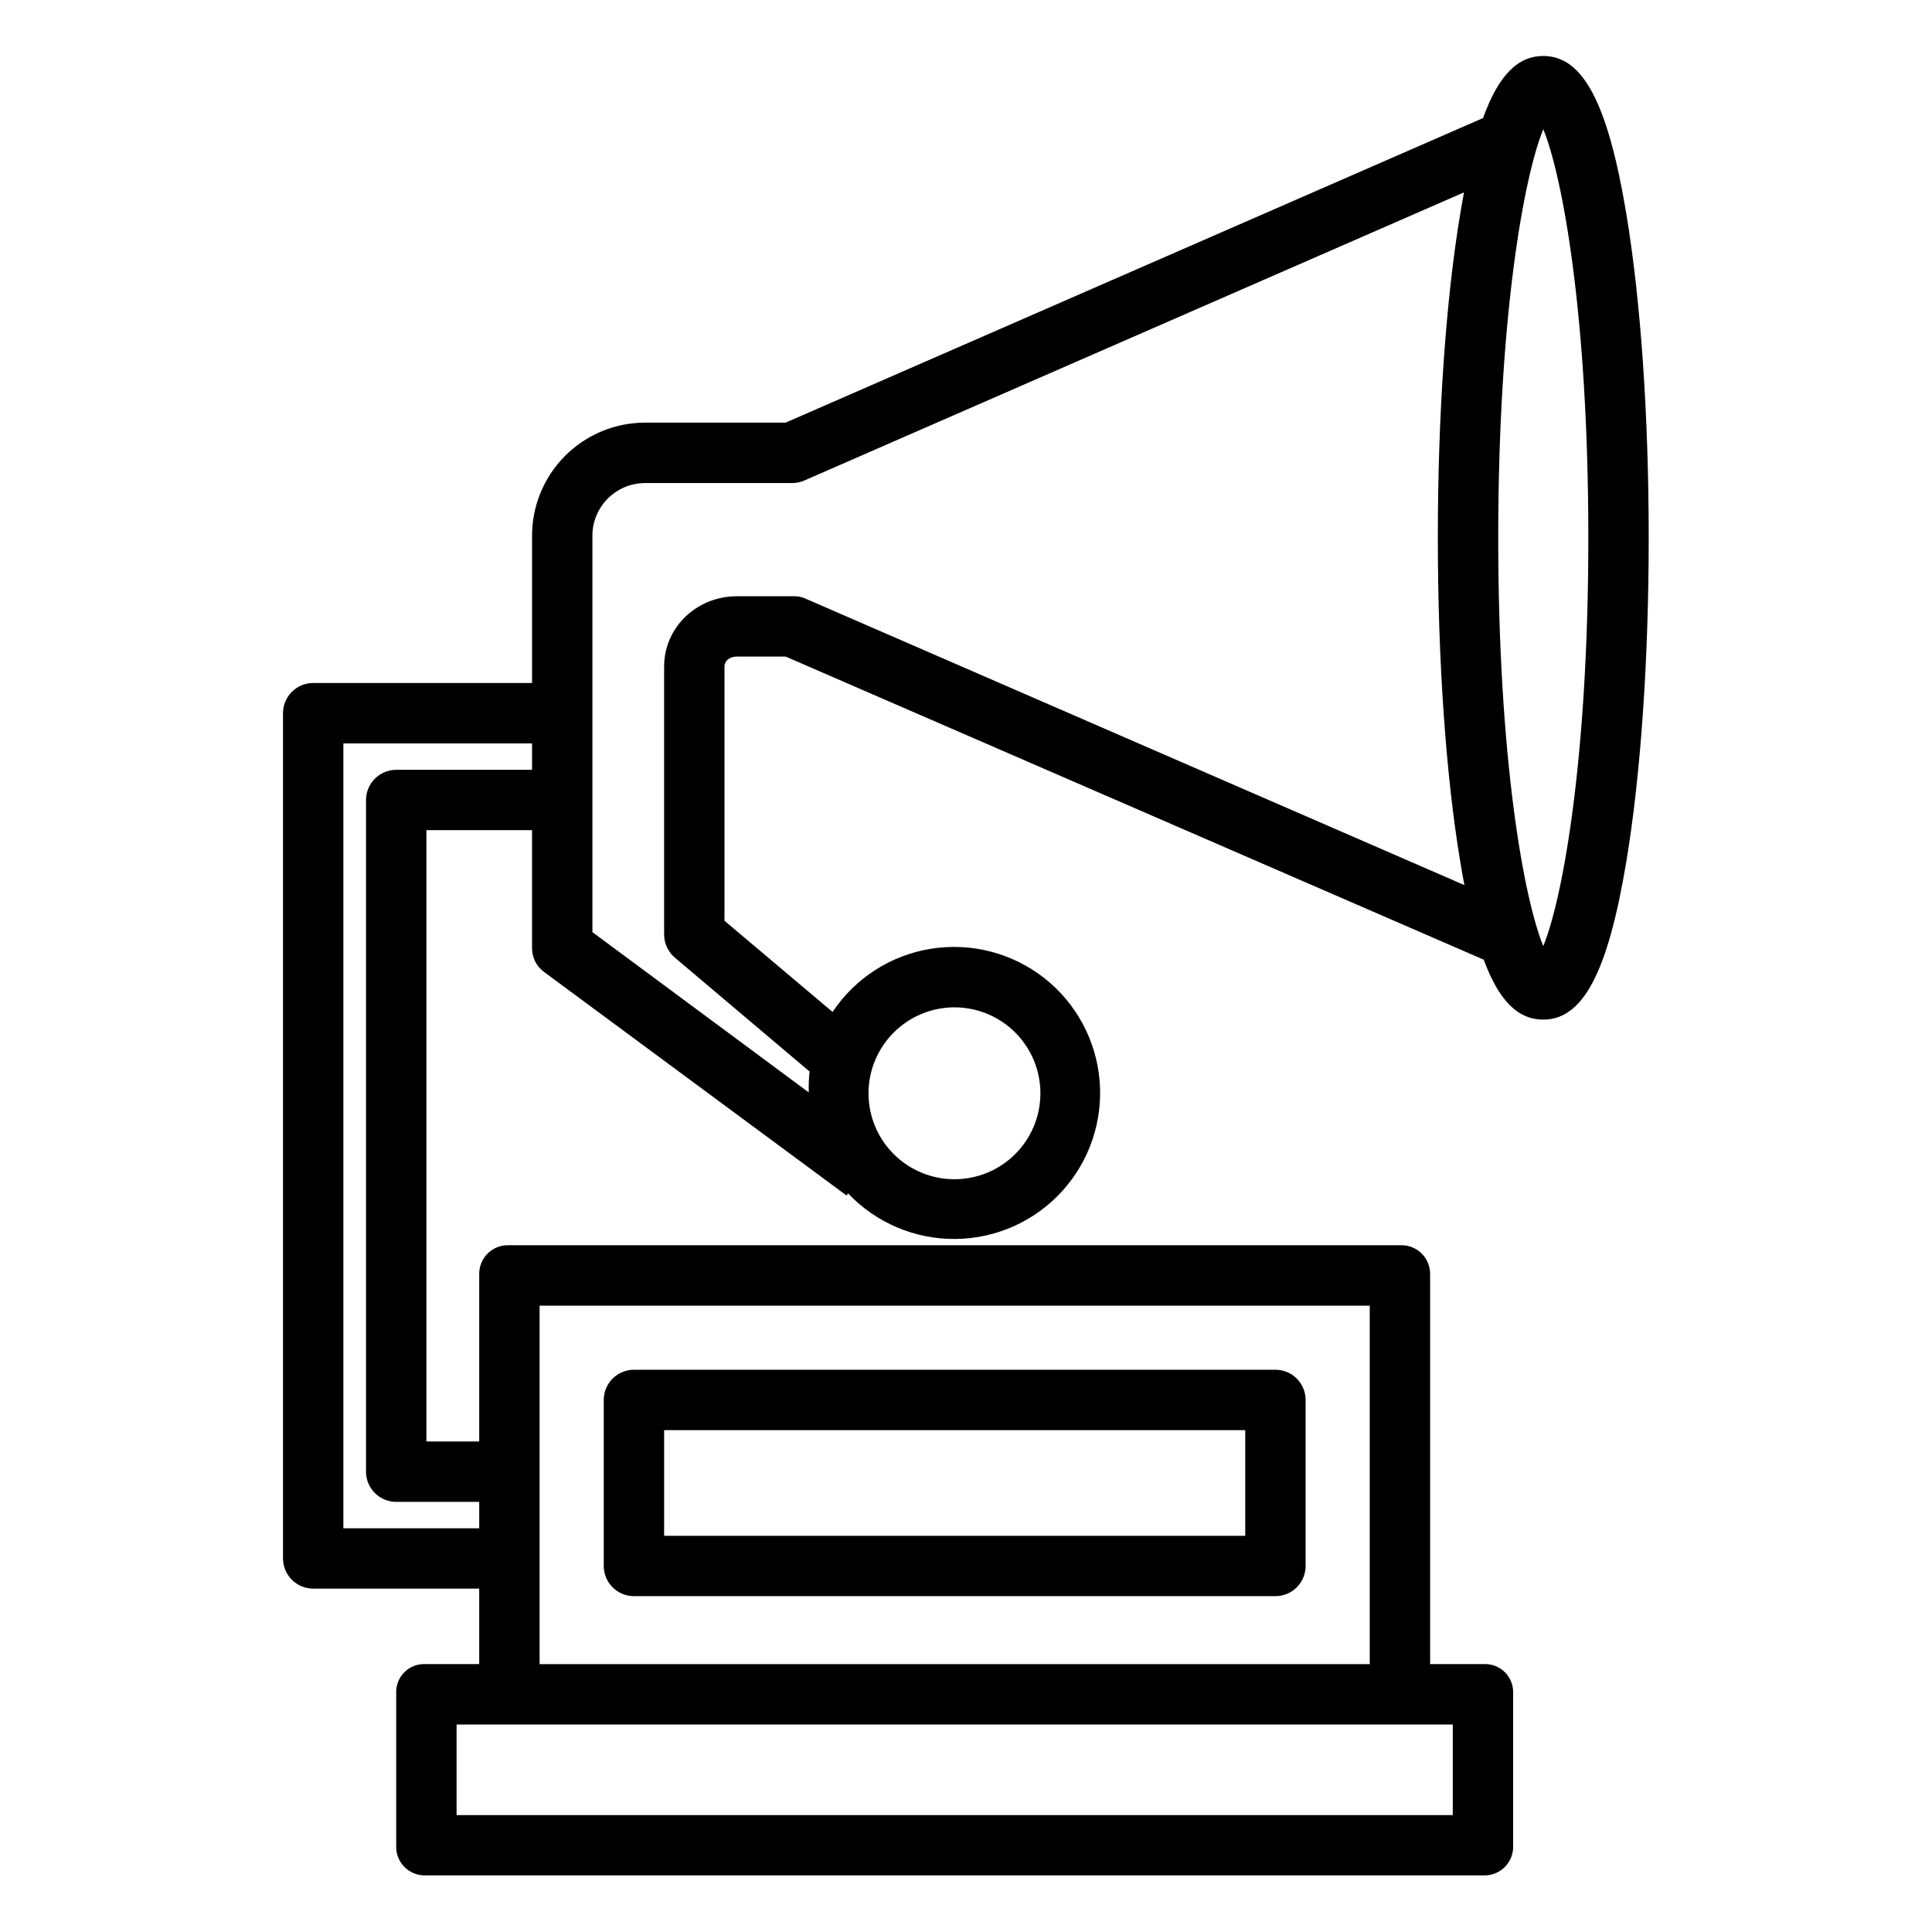
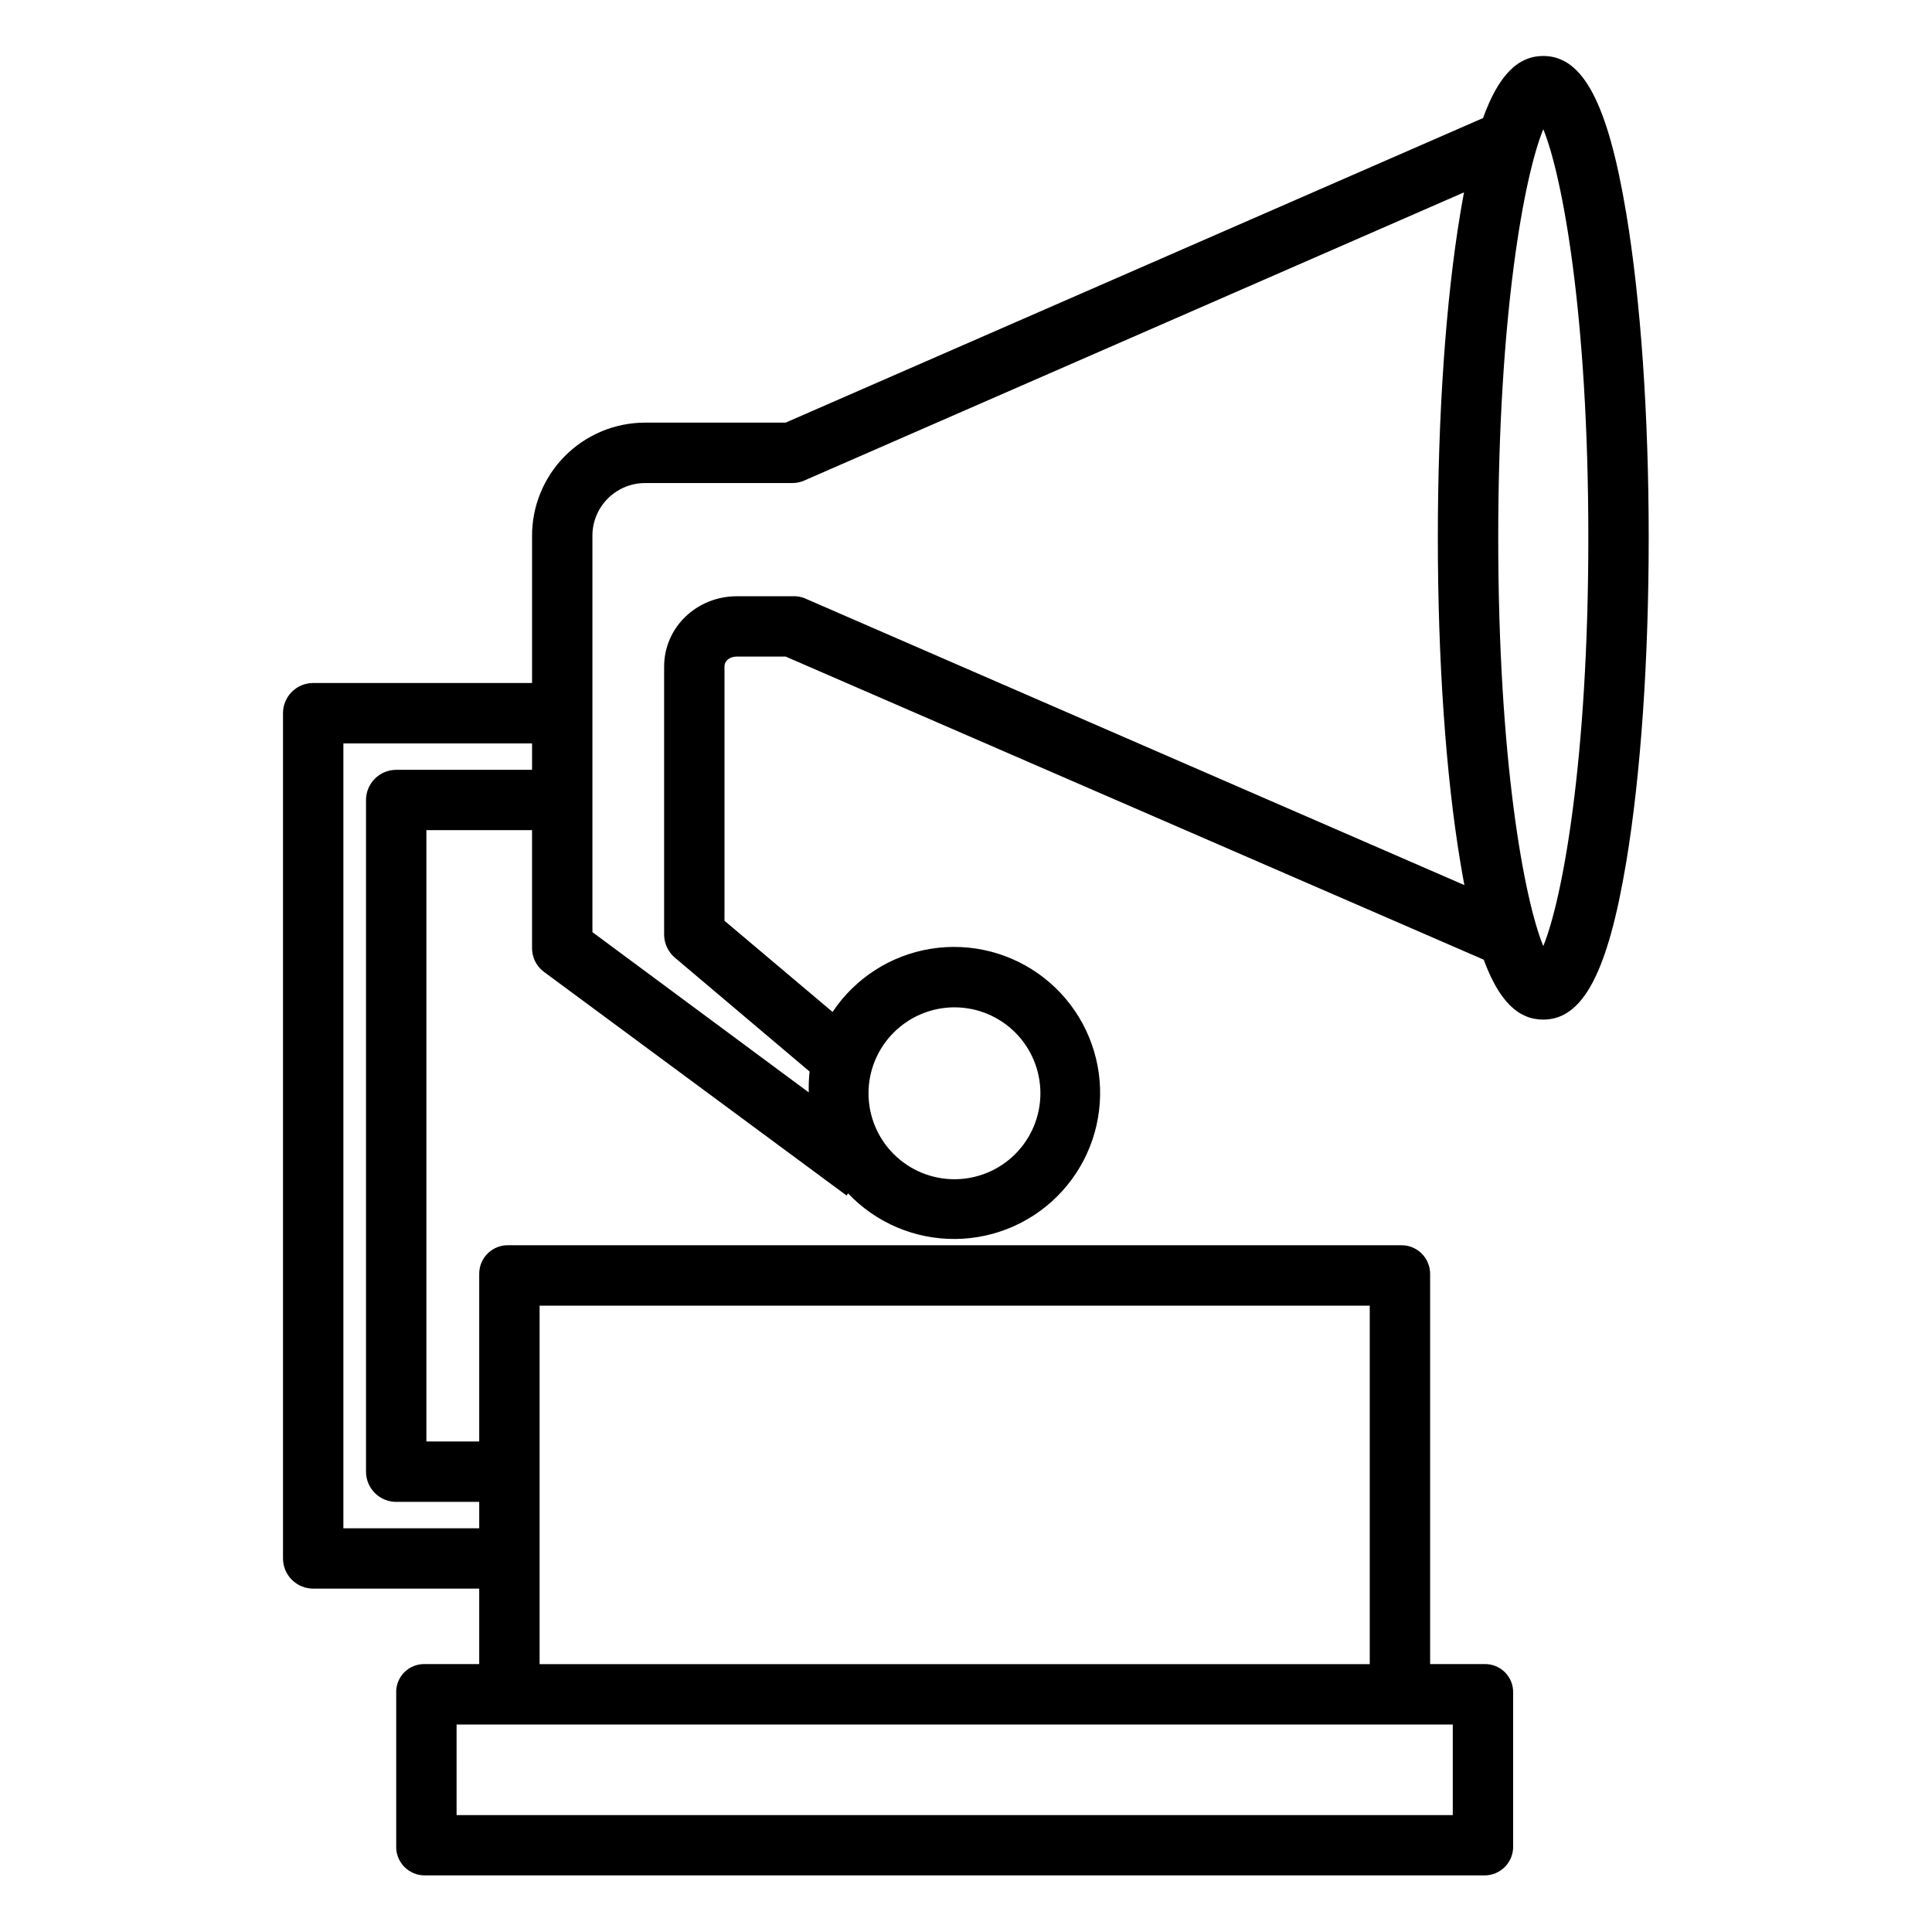
<svg xmlns="http://www.w3.org/2000/svg" width="1200pt" height="1200pt" version="1.1" viewBox="0 0 1200 1200">
  <path d="m958.56 34.777c-15.812 0-27.812 11.938-37.402 38.543l-433.19 189.18h-87.574c-18.691 0.09-36.582 7.625-49.703 20.938-13.125 13.309-20.402 31.305-20.223 49.996v90.785h-135.94c-4.973 0-9.742 1.977-13.258 5.492-3.516 3.516-5.492 8.285-5.492 13.258v525c0 4.973 1.977 9.742 5.492 13.258 3.516 3.516 8.285 5.492 13.258 5.492h103.12v46.875h-33.688c-4.793-0.156-9.438 1.684-12.824 5.078s-5.219 8.043-5.051 12.836v94.965c-0.184 4.84 1.625 9.543 5.004 13.016 3.375 3.473 8.027 5.406 12.871 5.356h657.91c4.852 0.055 9.516-1.875 12.91-5.344 3.394-3.469 5.223-8.176 5.059-13.027v-94.965c0.145-4.801-1.703-9.453-5.106-12.848-3.406-3.391-8.062-5.227-12.863-5.066h-33.594v-242.25c0.035-4.856-1.914-9.512-5.394-12.891-3.484-3.383-8.195-5.191-13.047-5.012h-553.83c-4.84-0.18-9.547 1.633-13.016 5.016s-5.398 8.039-5.34 12.887v103.97h-32.812v-379.69h65.625v72.777c-0.164 5.891 2.508 11.5 7.188 15.086l188.19 139.08 0.898-1.363h-0.004c17.352 18.328 41.551 28.598 66.785 28.34 25.238-0.254 49.223-11.012 66.199-29.688 16.977-18.672 25.402-43.574 23.258-68.719s-14.668-48.258-34.559-63.789c-19.895-15.527-45.355-22.066-70.27-18.047-24.914 4.023-47.027 18.242-61.023 39.238l-67.133-56.641v-157.82c0-4.008 3.625-6.273 7.633-6.273h30.352l433.59 188.27c9.523 25.809 21.406 37.215 36.988 37.215 24.699 0 40.117-29.371 51.543-97.914 8.988-53.945 13.941-125.52 13.941-201.41 0-75.895-4.953-147.43-13.941-201.38-11.438-68.543-26.848-97.82-51.547-97.82zm-56.219 1092.6h-618.75v-56.25h618.75zm-51.562-316.41v222.66h-515.62v-222.66zm-604.69-332.81c-4.973 0-9.742 1.977-13.258 5.492-3.516 3.516-5.492 8.285-5.492 13.258v417.19c0 4.973 1.977 9.742 5.492 13.258 3.516 3.516 8.285 5.492 13.258 5.492h51.562v16.406h-84.375v-487.5h117.19v16.406zm346.74 147.52c14.16 0 27.738 5.621 37.75 15.637 10.012 10.012 15.637 23.59 15.637 37.746 0 14.16-5.625 27.738-15.637 37.75-10.012 10.012-23.59 15.637-37.75 15.637-14.156 0-27.738-5.625-37.75-15.637-10.012-10.012-15.637-23.59-15.637-37.75 0.016-14.152 5.644-27.723 15.652-37.734 10.008-10.008 23.582-15.637 37.734-15.648zm-93.461-254.27c-2.394-0.867-4.941-1.23-7.484-1.062h-34.254c-24.688 0-45.133 19.09-45.133 43.773v166.51c0.07 5.539 2.562 10.77 6.82 14.312l83.543 70.621c-0.48 4.301-0.652 8.629-0.52 12.957l-134.38-99.551v-245.5c-0.188-8.75 3.133-17.211 9.227-23.492s14.449-9.863 23.199-9.941h91.492c2.578 0.023 5.129-0.484 7.5-1.492l409.95-179.06c-0.793 4.195-1.57 8.566-2.324 13.109-8.992 53.945-13.941 125.46-13.941 201.36 0 75.895 4.949 147.41 13.941 201.35 0.824 4.941 1.672 9.91 2.539 14.445zm459.19 216.23c-11.785-28.715-27.98-115.03-27.98-253.68 0-138.65 16.195-224.97 27.98-253.69 11.785 28.719 27.98 115.04 27.98 253.69 0 138.65-16.195 224.97-27.98 253.68z" />
-   <path d="m810.94 869.53c0-4.973-1.977-9.742-5.492-13.258-3.516-3.516-8.285-5.492-13.258-5.492h-398.44c-4.973 0-9.742 1.977-13.258 5.492-3.516 3.516-5.492 8.285-5.492 13.258v103.12c0 4.973 1.977 9.742 5.492 13.258 3.516 3.516 8.285 5.492 13.258 5.492h398.44c4.973 0 9.742-1.977 13.258-5.492 3.516-3.516 5.492-8.285 5.492-13.258zm-398.44 18.75h360.94v65.625h-360.94z" />
</svg>